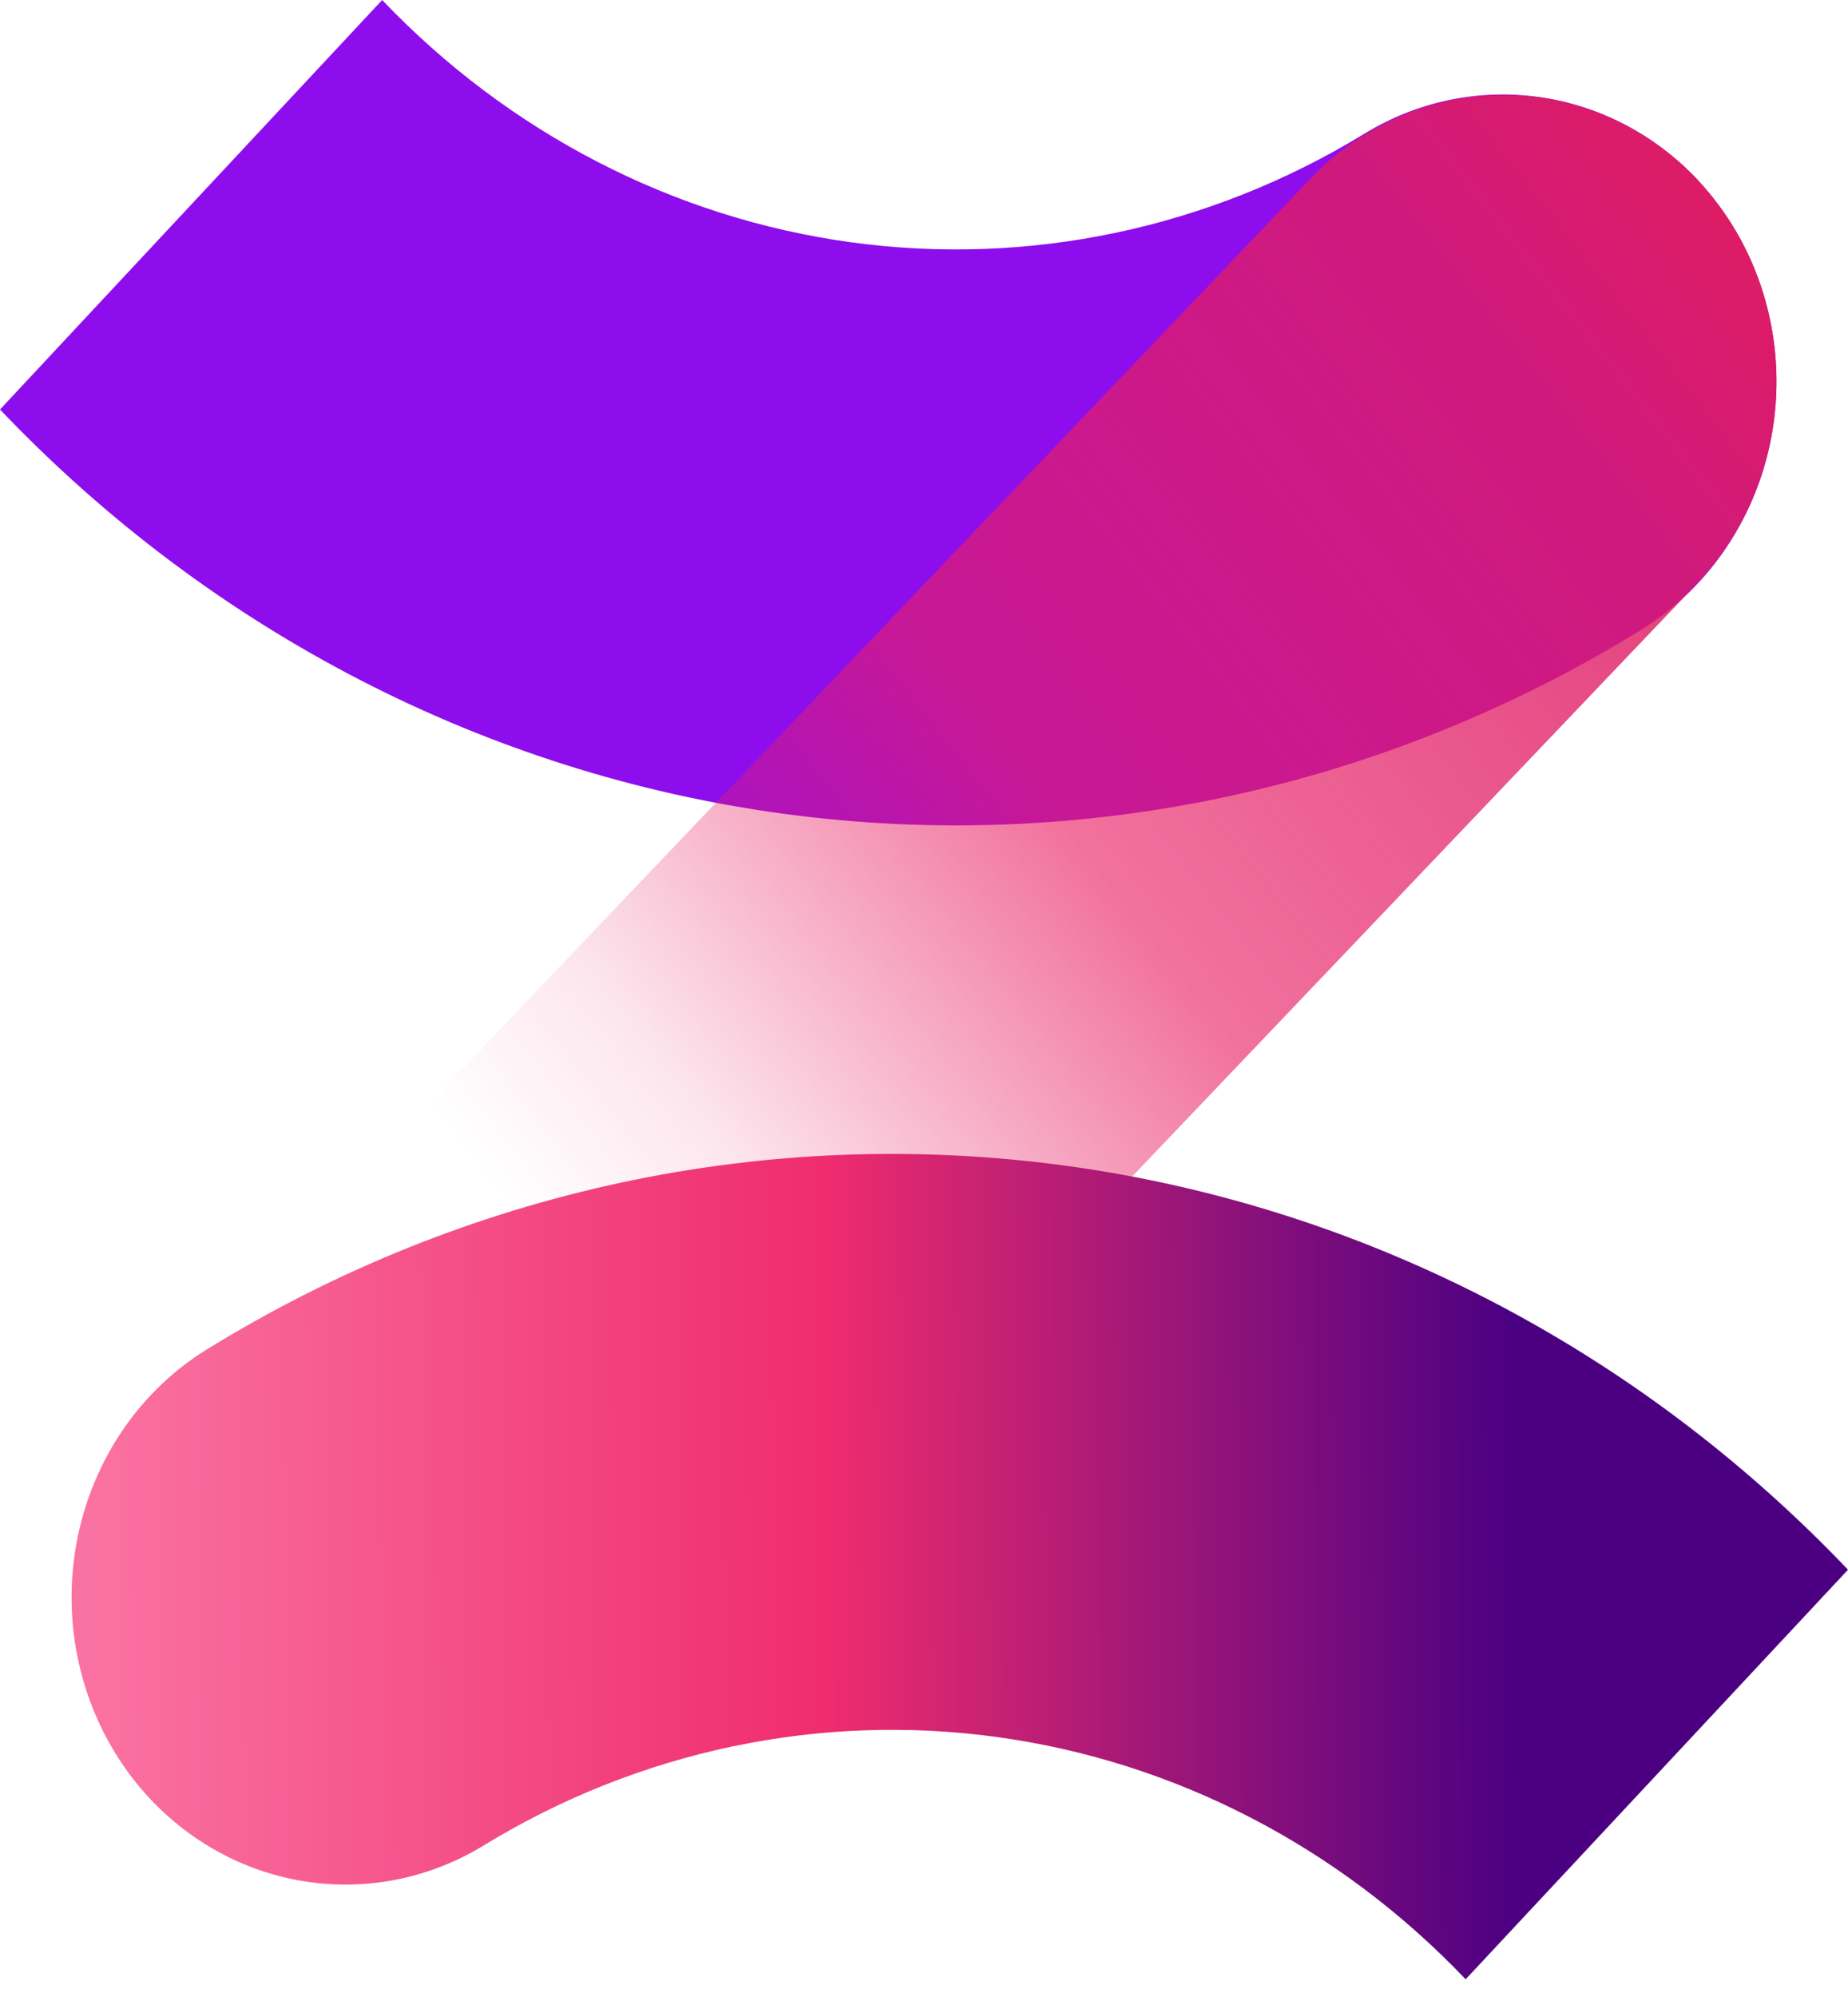
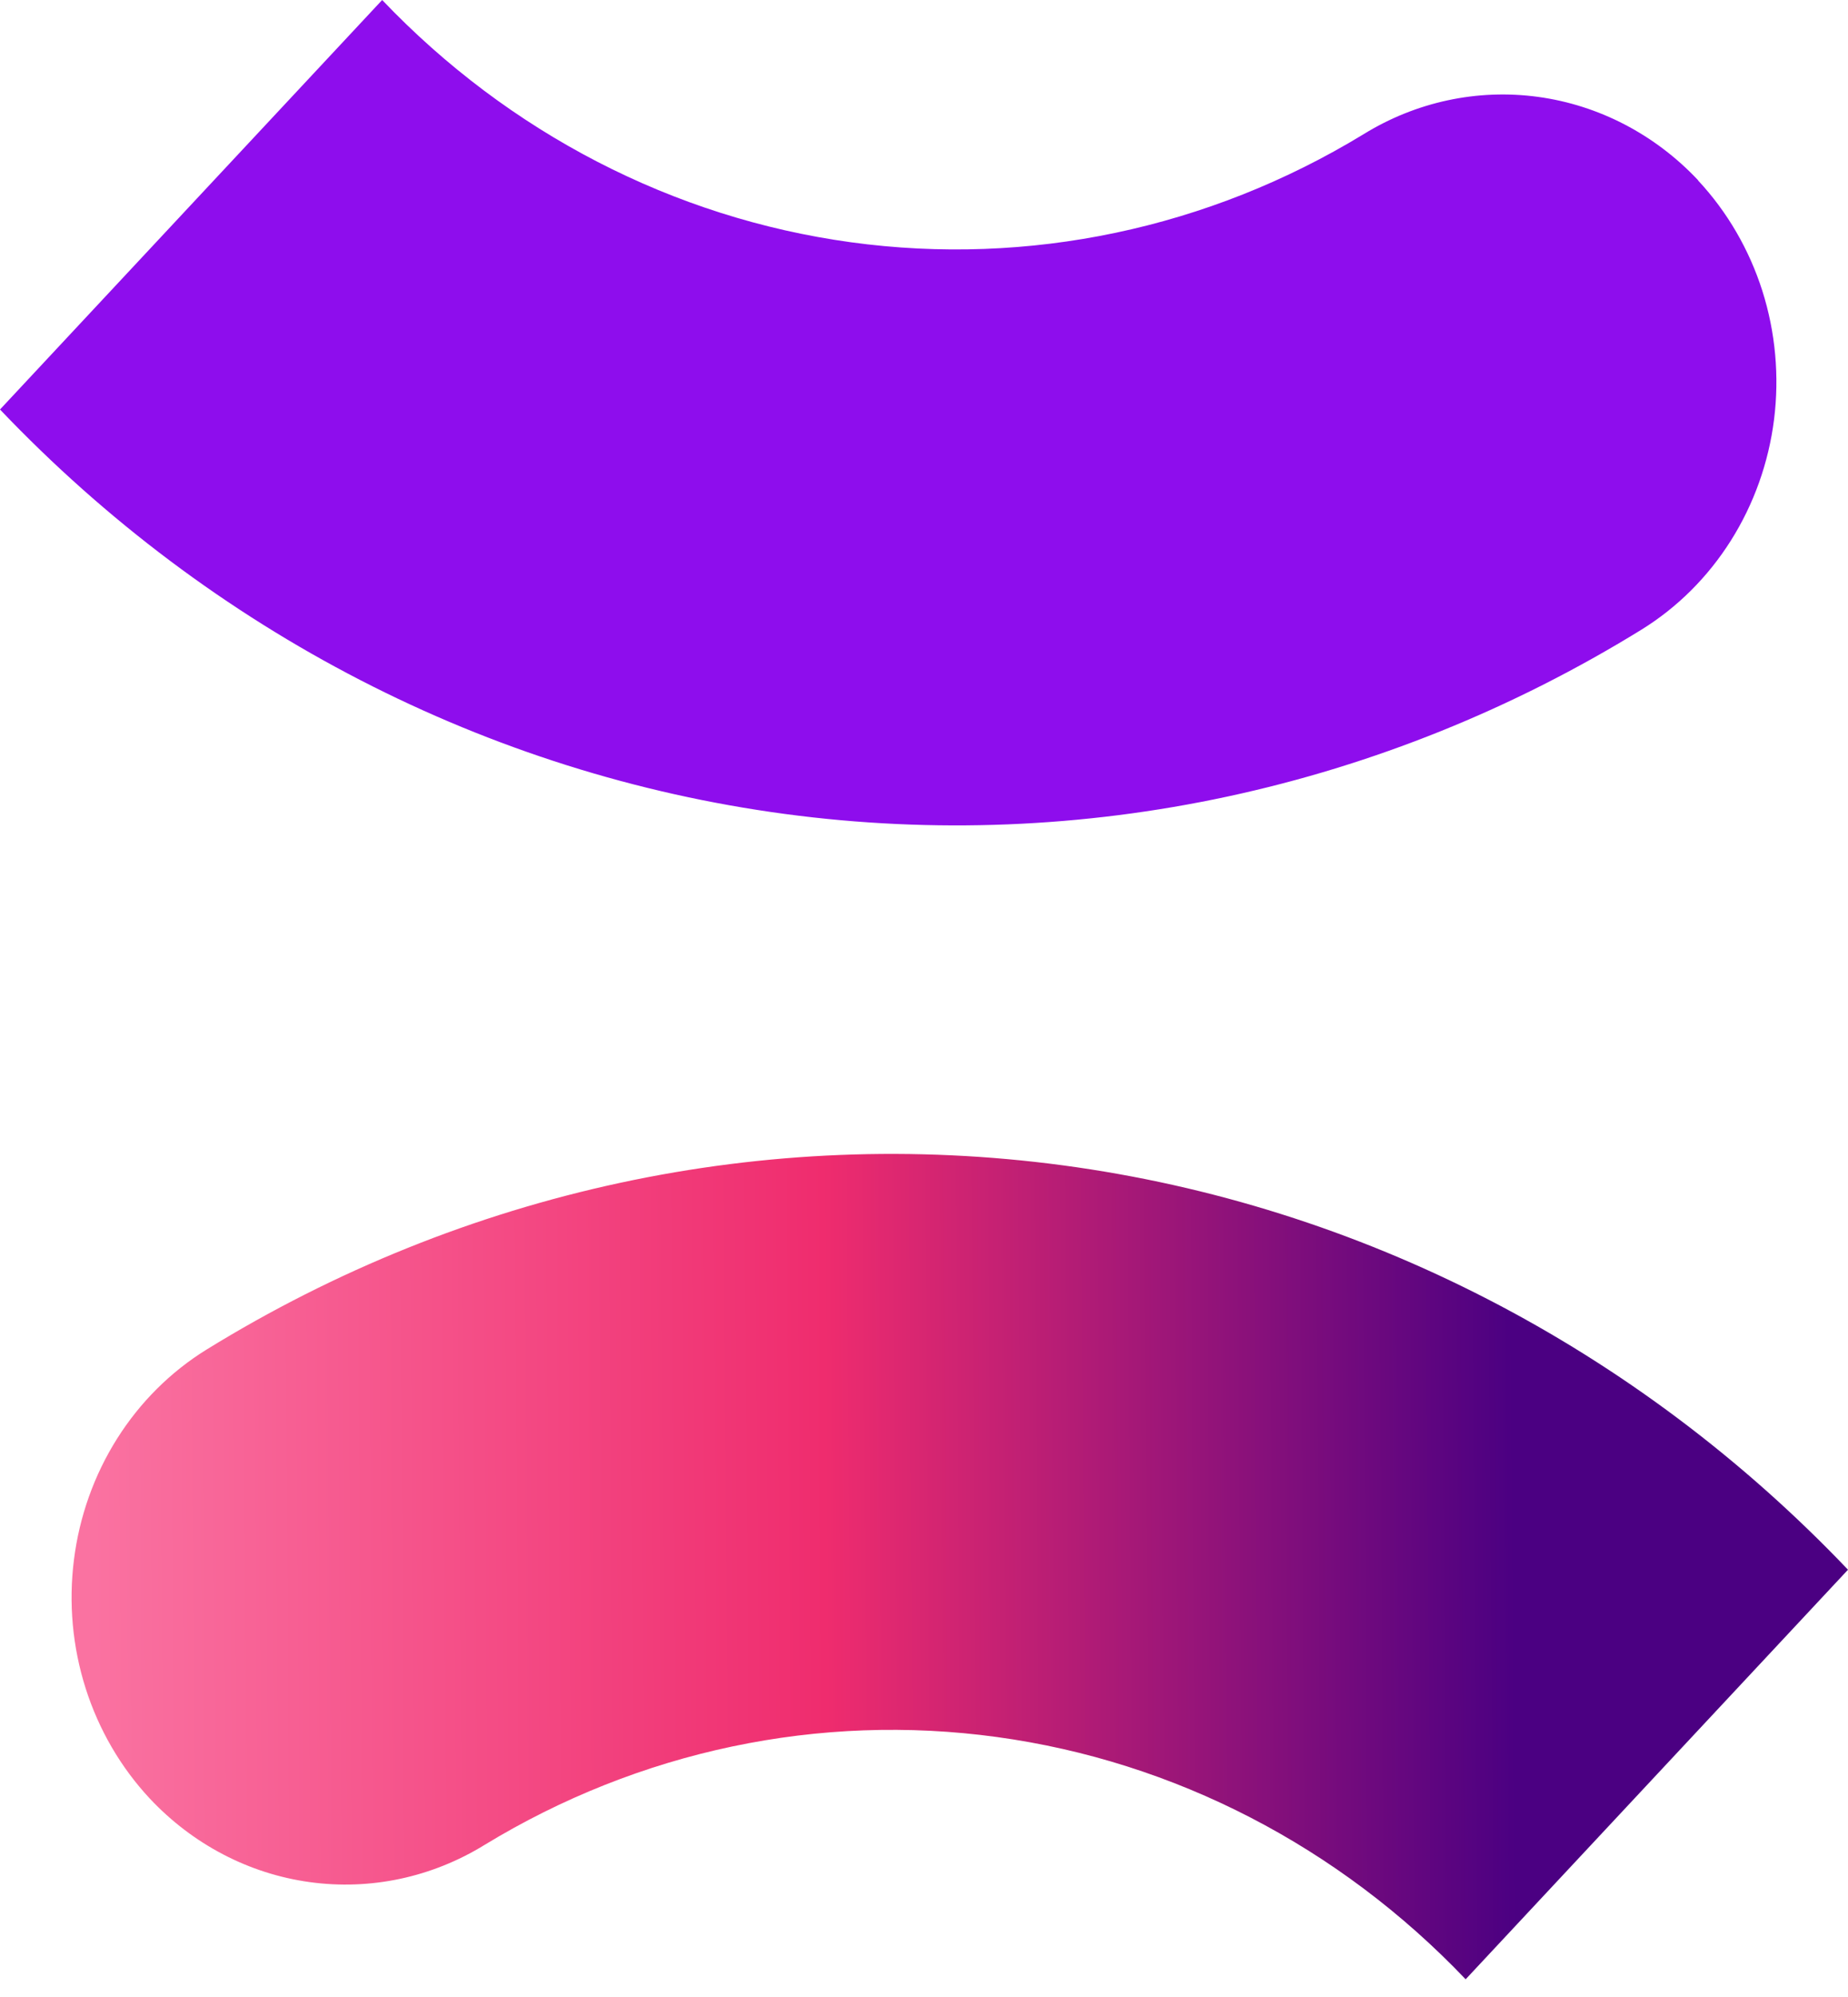
<svg xmlns="http://www.w3.org/2000/svg" width="50" height="54" viewBox="0 0 50 54" fill="none">
  <path d="M45.947 4.883C46.733 5.727 47.327 6.747 47.683 7.866C48.038 8.986 48.146 10.176 47.999 11.346C47.851 12.516 47.451 13.635 46.83 14.619C46.209 15.603 45.383 16.426 44.414 17.025C37.428 21.334 29.276 23.087 21.238 22.01C13.199 20.933 5.729 17.086 0 11.073L10.34 0C13.764 3.591 18.223 5.894 23.023 6.551C27.824 7.209 32.697 6.183 36.885 3.634C38.31 2.753 39.975 2.396 41.616 2.62C43.256 2.844 44.779 3.636 45.942 4.871L45.947 4.883Z" fill="#8E0DED" />
-   <path d="M45.901 4.834C44.516 3.381 42.636 2.564 40.677 2.564C38.718 2.564 36.839 3.381 35.453 4.834L4.091 37.736C2.706 39.19 1.928 41.161 1.928 43.216C1.928 45.272 2.706 47.243 4.091 48.697V48.697C4.777 49.417 5.591 49.989 6.488 50.378C7.384 50.768 8.345 50.969 9.315 50.969C10.286 50.969 11.246 50.768 12.143 50.378C13.039 49.989 13.854 49.417 14.539 48.697L45.901 15.795C46.588 15.076 47.132 14.221 47.504 13.281C47.875 12.341 48.066 11.333 48.066 10.315C48.066 9.297 47.875 8.289 47.504 7.348C47.132 6.408 46.588 5.553 45.901 4.834Z" fill="url(#paint0_linear_390_3017)" />
  <path d="M4.054 48.635C3.267 47.792 2.673 46.773 2.317 45.653C1.961 44.534 1.853 43.344 2.001 42.175C2.148 41.005 2.547 39.886 3.168 38.902C3.789 37.918 4.615 37.096 5.584 36.496C12.57 32.188 20.722 30.435 28.761 31.512C36.799 32.589 44.27 36.434 50 42.446L39.655 53.521C36.232 49.93 31.773 47.627 26.972 46.97C22.172 46.312 17.298 47.338 13.111 49.887C11.684 50.766 10.018 51.12 8.377 50.893C6.737 50.667 5.215 49.872 4.054 48.635V48.635Z" fill="url(#paint1_linear_390_3017)" />
  <defs>
    <linearGradient id="paint0_linear_390_3017" x1="47.59" y1="7.266" x2="14.346" y2="33.332" gradientUnits="userSpaceOnUse">
      <stop stop-color="#DD1C66" />
      <stop offset="0.15" stop-color="#DD1C66" stop-opacity="0.84" />
      <stop offset="0.57" stop-color="#E91E63" stop-opacity="0.63" />
      <stop offset="0.87" stop-color="#E91E63" stop-opacity="0.11" />
      <stop offset="1" stop-color="#E91E63" stop-opacity="0" />
    </linearGradient>
    <linearGradient id="paint1_linear_390_3017" x1="2.53" y1="42.587" x2="49.694" y2="42.259" gradientUnits="userSpaceOnUse">
      <stop stop-color="#FA72A1" />
      <stop offset="0.42" stop-color="#EF2C6E" />
      <stop offset="0.815" stop-color="#4B0082" />
    </linearGradient>
  </defs>
</svg>